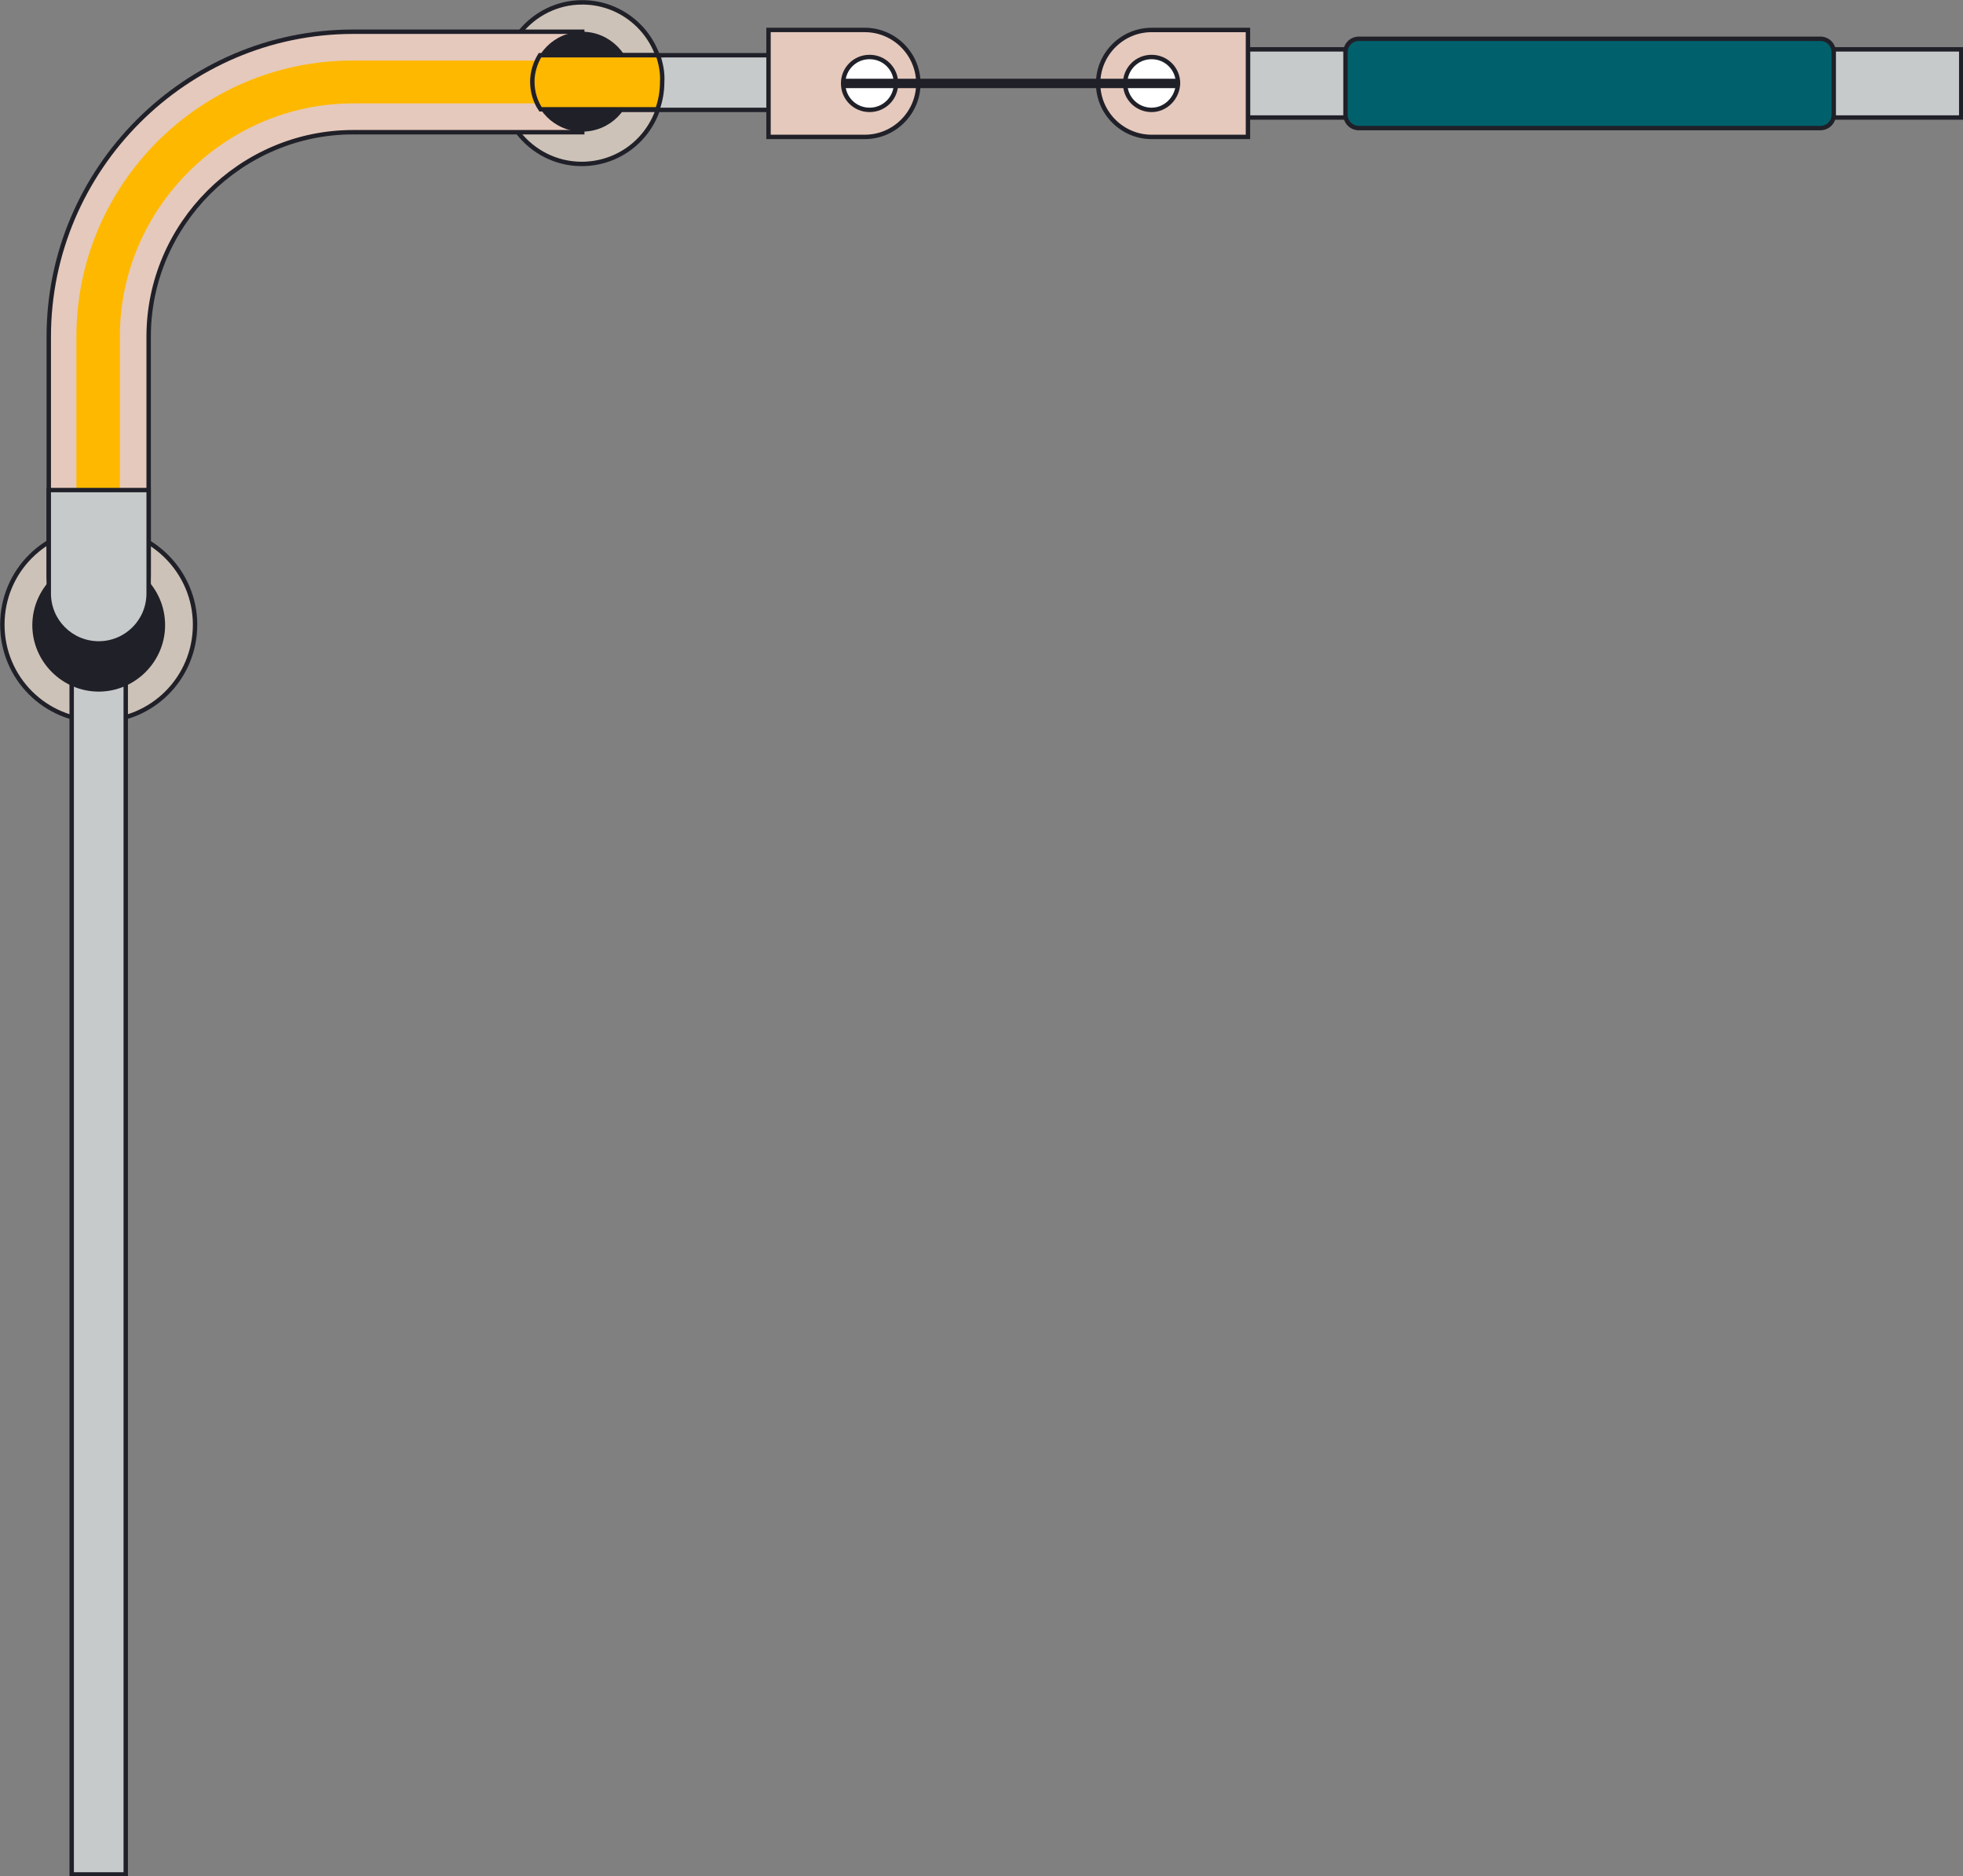
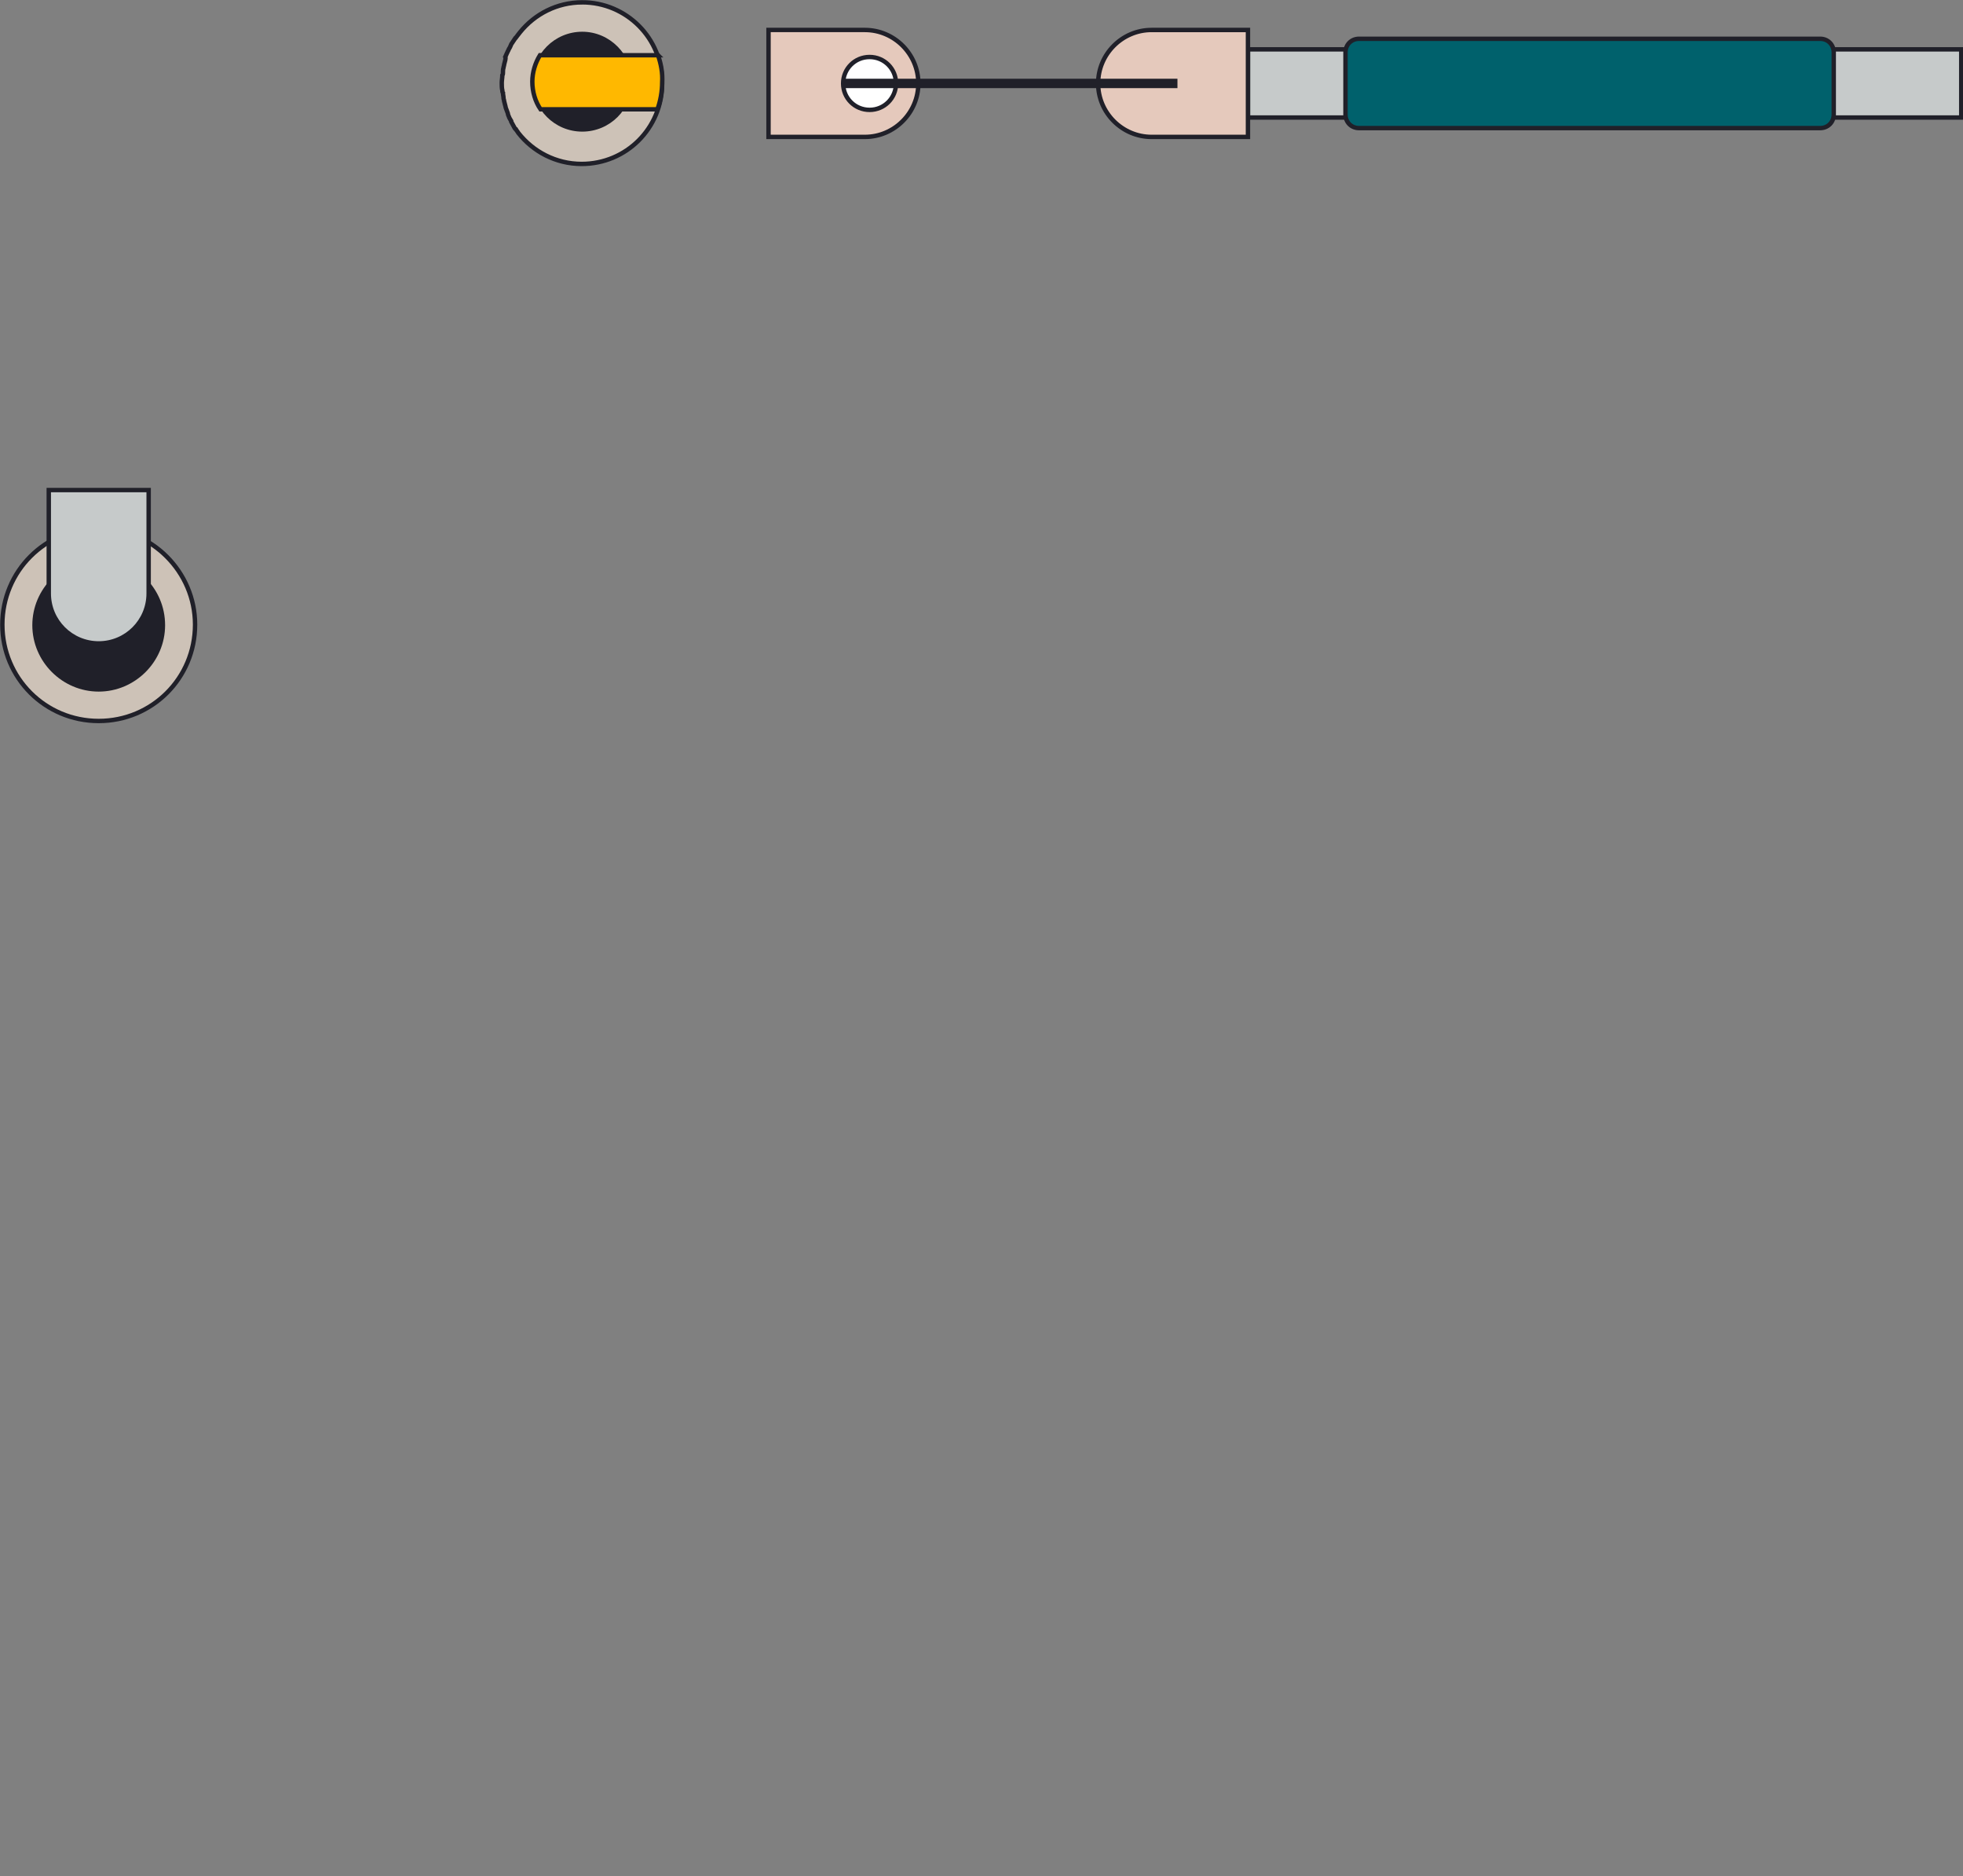
<svg xmlns="http://www.w3.org/2000/svg" version="1.1" id="Layer_1" x="0" y="0" viewBox="0 0 334.1 319.3" xml:space="preserve">
  <rect x="0" y="0" width="334.1" height="319.3" fill="#808080" stroke="none" />
  <style>.st1{stroke:#202029;stroke-width:.75;stroke-miterlimit:10;fill:#c6caca}.st1,.st2,.st4,.st6{fill-rule:evenodd;clip-rule:evenodd}.st2{fill:#e5c9bc;stroke:#202029;stroke-width:.75;stroke-miterlimit:10}.st4{fill:#202029}.st6{fill:#fff;stroke:#202029;stroke-width:.75;stroke-miterlimit:10}</style>
  <path d="M99.1.4c-4.3 0-8.1 2-10.6 5.1-.2.3-.5.6-.7.9 0 0 0 .1-.1.1l-.6.9c-.1.1-.1.2-.2.4-.1.3-.3.5-.4.8-.1.1-.1.3-.2.4-.1.2-.2.5-.3.7.1.2 0 .3 0 .5-.1.3-.1.5-.2.8 0 .2-.1.3-.1.5-.1.3-.1.6-.1.9 0 .1 0 .3-.1.4 0 .4-.1.9-.1 1.3s0 .9.1 1.3c0 .1 0 .3.1.4 0 .3.1.6.1.9 0 .2.1.3.1.5.1.3.1.5.2.8 0 .1.1.3.1.4.1.3.2.5.3.8 0 .1.1.3.1.4.1.3.3.7.5 1v.1c.2.4.4.7.6 1.1.1.1.1.2.2.2.1.2.3.4.4.6 2.5 3.2 6.4 5.3 10.8 5.3 7.6 0 13.7-6.1 13.7-13.7.1-7.7-6.1-13.8-13.6-13.8zM16.8 89.9C7.7 89.9.4 97.2.4 106.3c0 9.1 7.3 16.4 16.4 16.4 9.1 0 16.4-7.3 16.4-16.4 0-9-7.4-16.4-16.4-16.4z" fill-rule="evenodd" clip-rule="evenodd" fill="#cdc2b7" stroke="#202029" stroke-width=".75" stroke-miterlimit="10" />
-   <path class="st1" d="M130.8 18.7H60.1c-21.3 0-38.7 17.4-38.7 38.7V319h-9.2V57.4c0-26.4 21.6-48 48-48h70.7v9.3h-.1z" />
-   <path class="st2" d="M99.1 22.4v-17h-39C31.6 5.4 8.3 28.8 8.3 57.3v40.6c0 4.7 3.8 8.5 8.5 8.5s8.5-3.8 8.5-8.5V57.3c0-19.1 15.7-34.8 34.8-34.8h39v-.1z" />
-   <path d="M94.2 17.6H60.1c-21.8 0-39.7 17.9-39.7 39.7v40.6c0 2-1.6 3.7-3.7 3.7-2 0-3.7-1.6-3.7-3.7V57.3c0-25.9 21.1-47 47-47h34.1v7.3h.1z" fill-rule="evenodd" clip-rule="evenodd" fill="#ffb800" />
  <path class="st4" d="M99.1 5.4c-4.7 0-8.5 3.8-8.5 8.5s3.8 8.5 8.5 8.5 8.5-3.8 8.5-8.5c0-4.6-3.8-8.5-8.5-8.5zM16.8 95.1c-6.2 0-11.3 5.1-11.3 11.3 0 6.2 5.1 11.3 11.3 11.3 6.2 0 11.3-5.1 11.3-11.3 0-6.3-5.1-11.3-11.3-11.3z" />
  <path class="st1" d="M25.3 83.4h-17V101c0 4.7 3.8 8.5 8.5 8.5s8.5-3.8 8.5-8.5V83.4z" />
  <path d="M112 9.4H91.9c-.8 1.3-1.3 2.9-1.3 4.5 0 1.7.5 3.4 1.4 4.7h19.9c.5-1.4.8-3 .8-4.6.1-1.6-.2-3.1-.7-4.6z" fill-rule="evenodd" clip-rule="evenodd" fill="#ffb800" stroke="#202029" stroke-width=".75" stroke-miterlimit="10" />
  <path class="st2" d="M130.8 23.3h16.4c5 0 9.1-4.1 9.1-9.1s-4.1-9.1-9.1-9.1h-16.4v18.2z" />
  <path class="st6" d="M148 9.7c2.5 0 4.5 2 4.5 4.5s-2 4.5-4.5 4.5-4.5-2-4.5-4.5 2-4.5 4.5-4.5z" />
  <path class="st1" d="M333.8 20V8.4h-25.1V20h25.1zm-103 0V8.4h-18.4V20h18.4z" />
  <path d="M312.1 8.9c0-1.3-1-2.3-2.3-2.3h-78.5c-1.3 0-2.3 1-2.3 2.3v10.6c0 1.3 1 2.3 2.3 2.3h78.5c1.3 0 2.3-1 2.3-2.3V8.9z" fill-rule="evenodd" clip-rule="evenodd" fill="#00616c" stroke="#202029" stroke-width=".75" stroke-linejoin="round" stroke-miterlimit="10" />
  <path class="st2" d="M212.4 5.1H196c-5 0-9.1 4.1-9.1 9.1s4.1 9.1 9.1 9.1h16.4V5.1z" />
-   <path class="st6" d="M196 18.7c-2.5 0-4.5-2-4.5-4.5s2-4.5 4.5-4.5 4.5 2 4.5 4.5c-.1 2.5-2.1 4.5-4.5 4.5z" />
  <path class="st4" d="M143.5 13.4h56.9V15h-56.9v-1.6z" />
</svg>